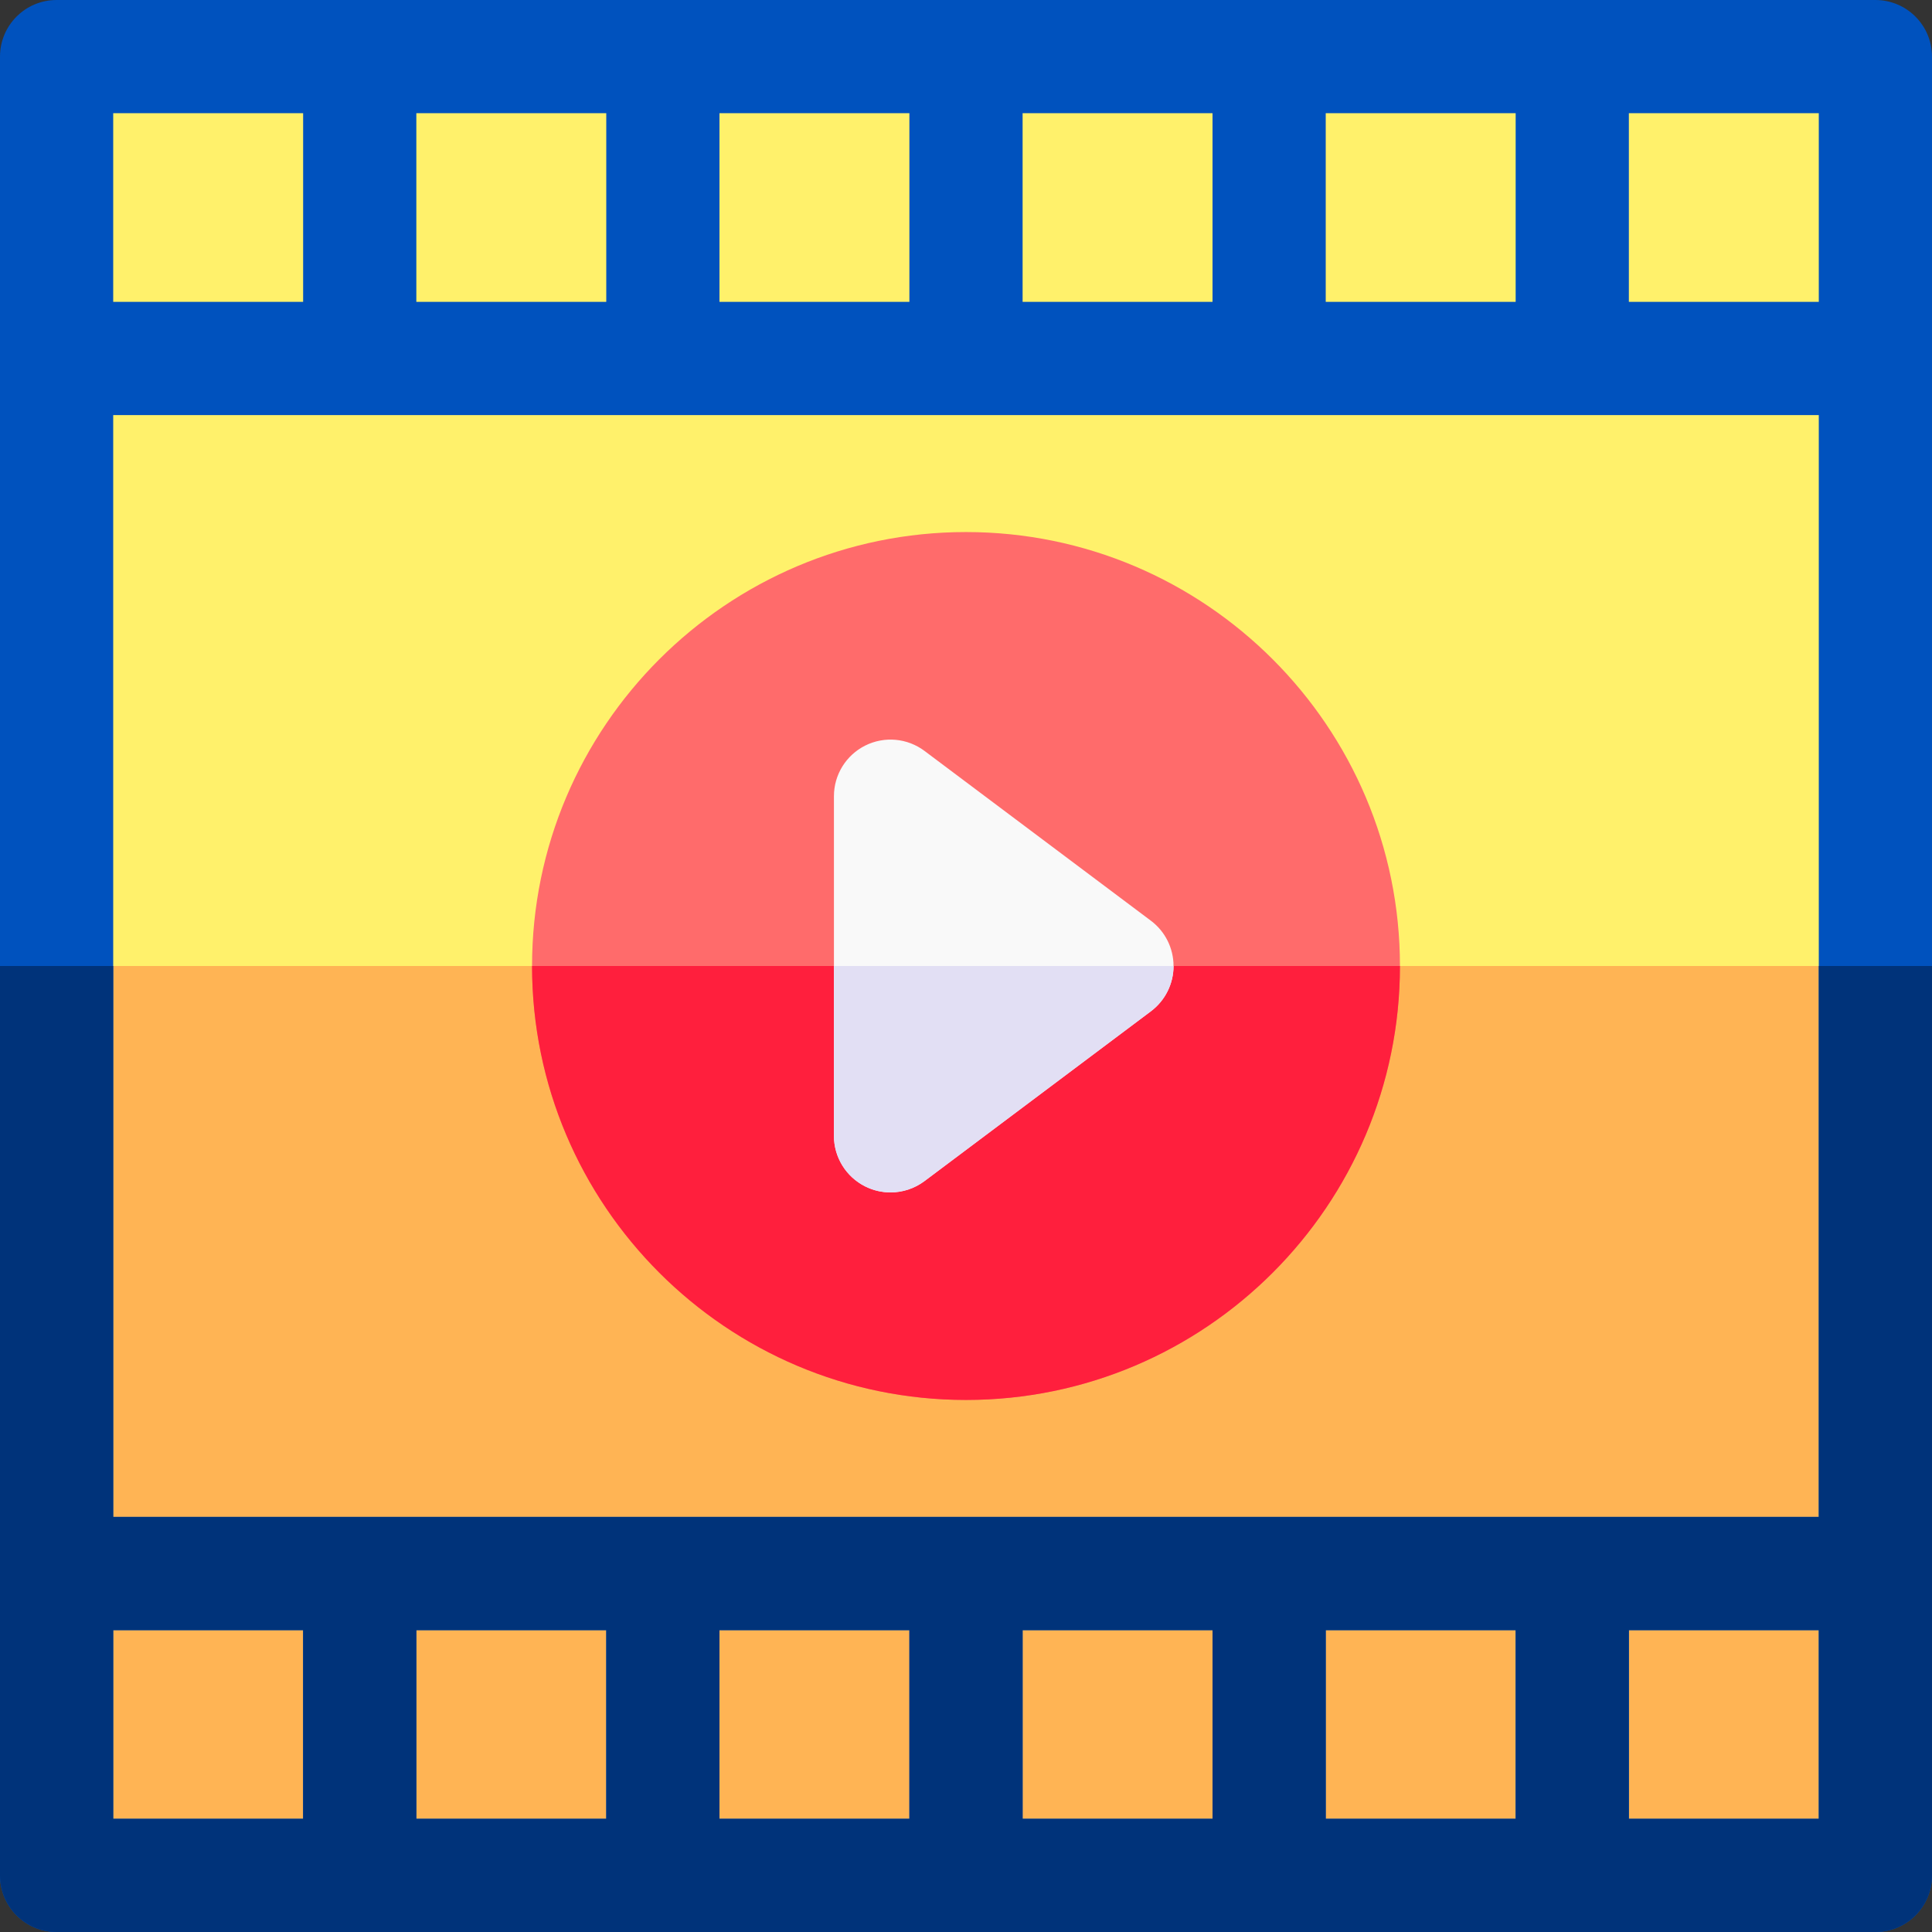
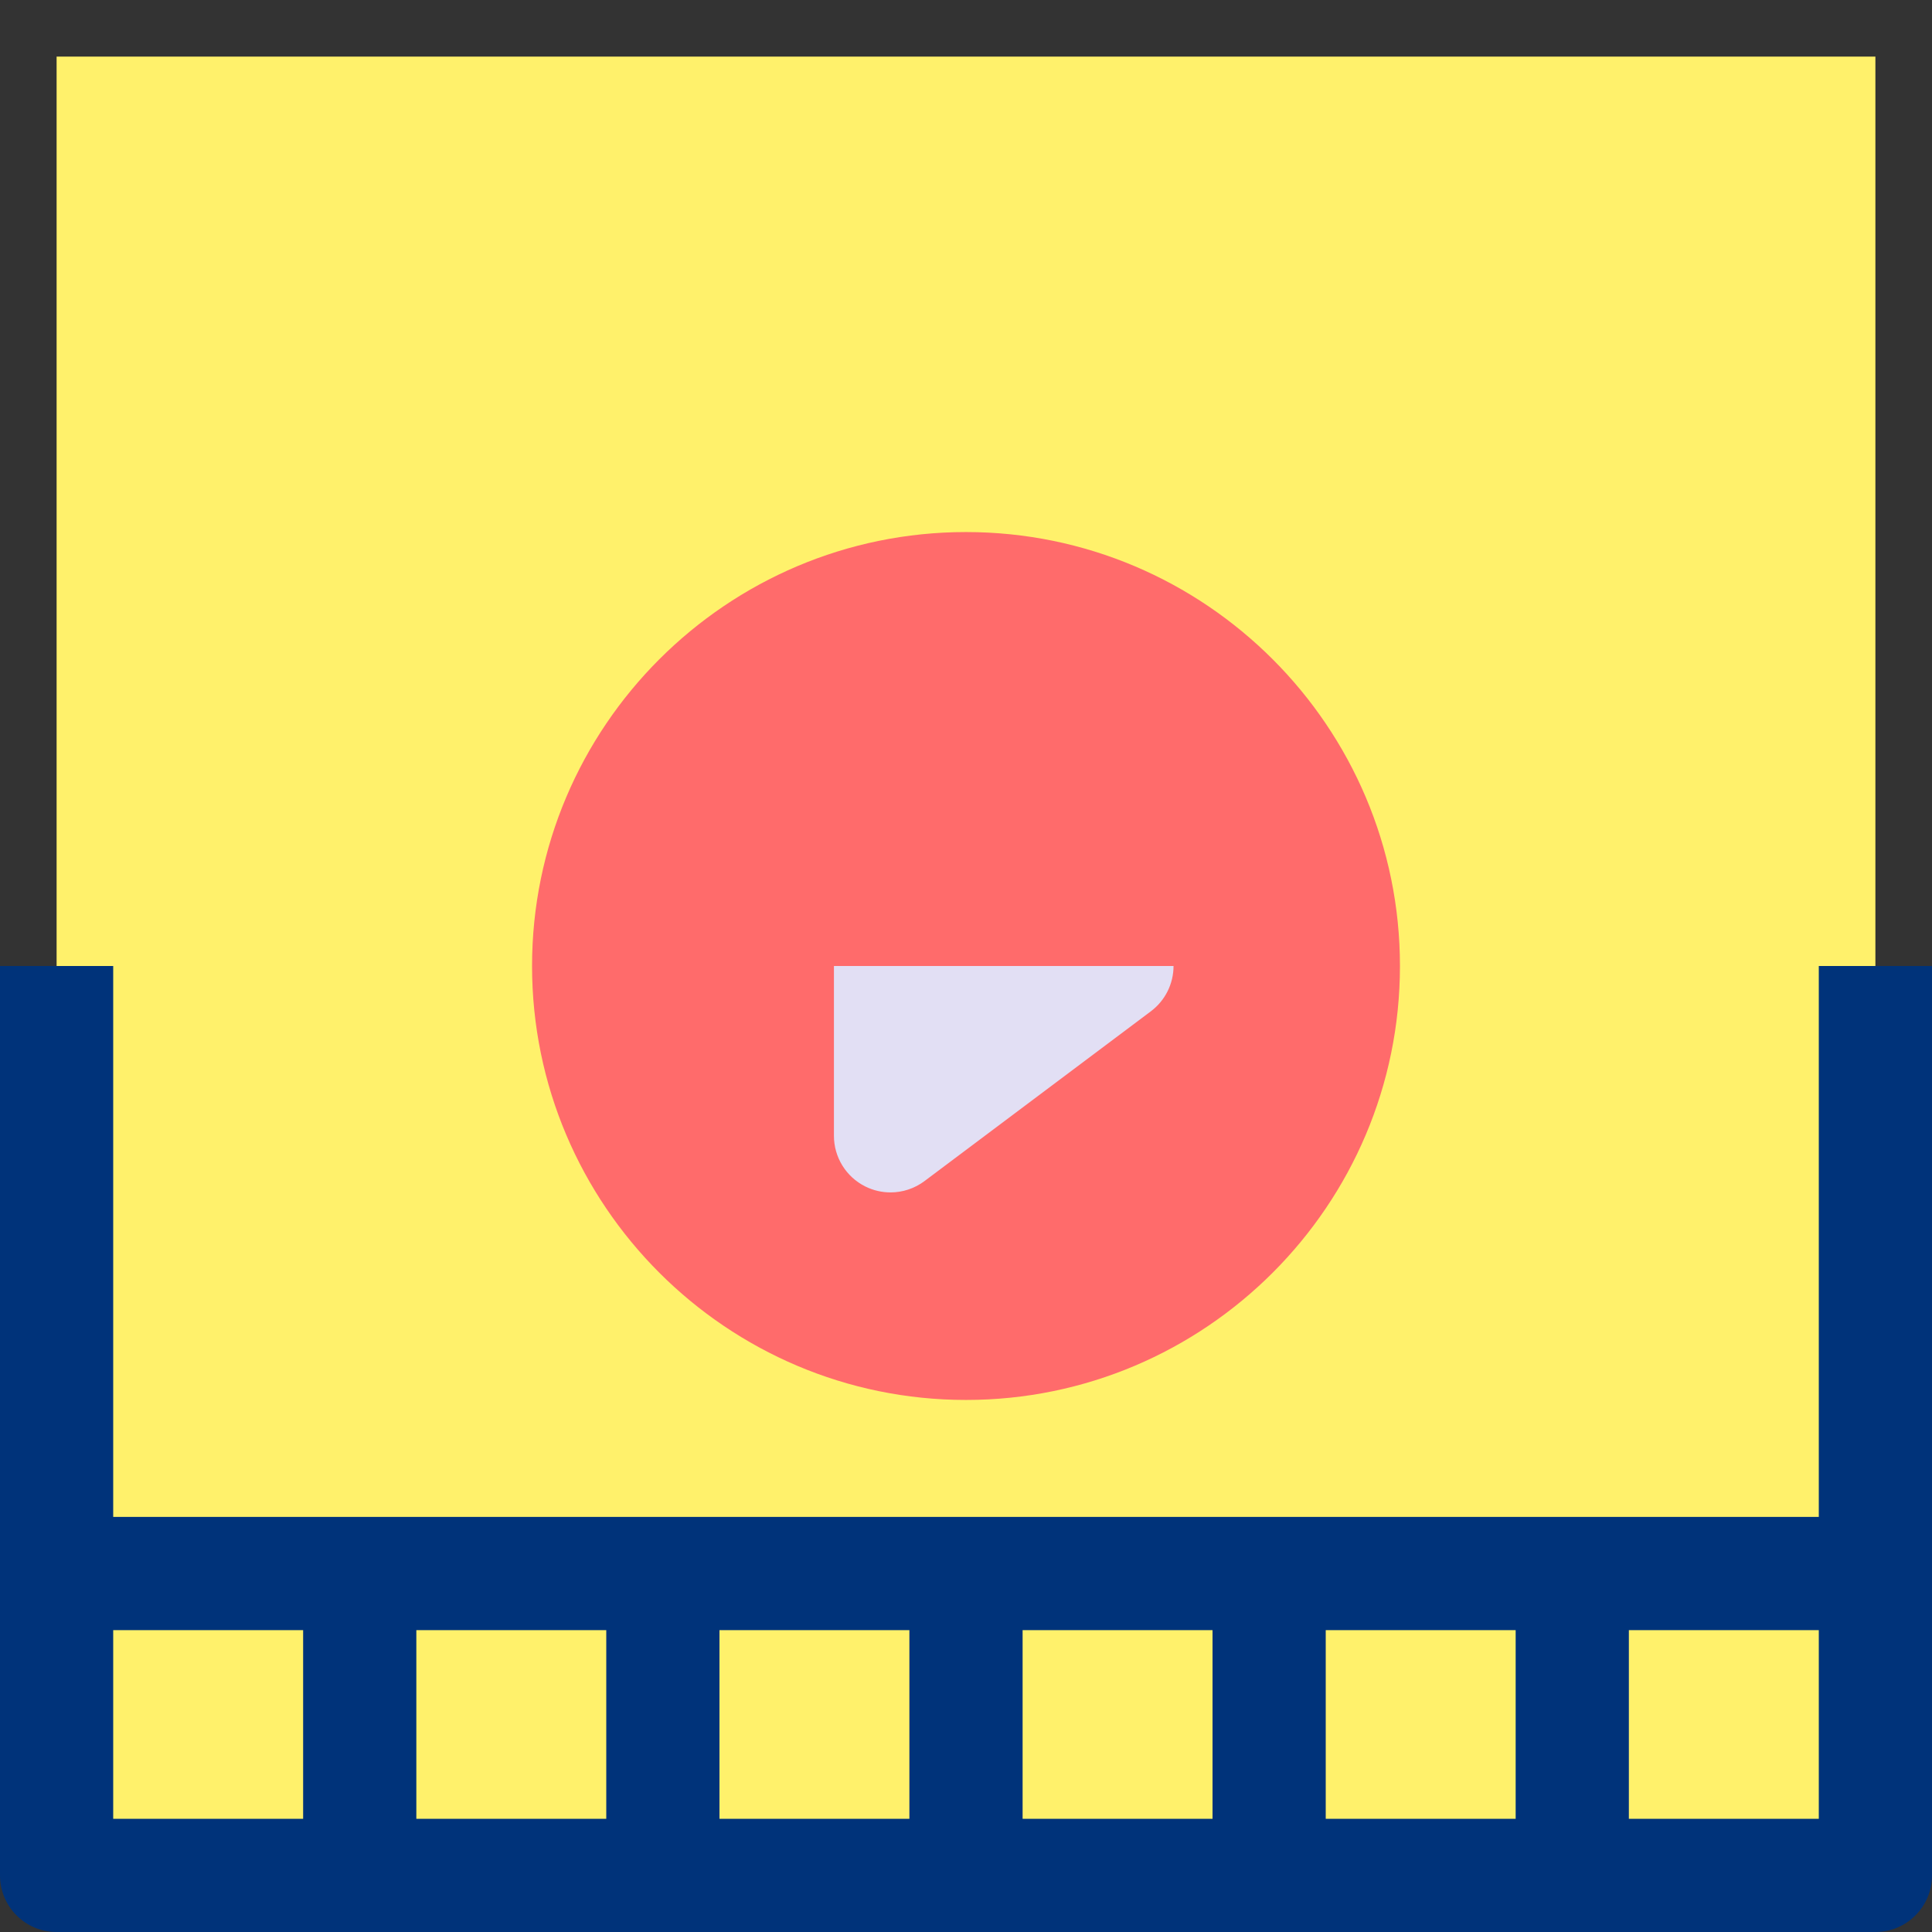
<svg xmlns="http://www.w3.org/2000/svg" id="Capa_1" enable-background="new 0 0 512 512" height="512" viewBox="0 0 512 512" width="512">
  <rect x="0" y="0" width="512" height="512" fill="#333333" stroke="none" />
  <g>
    <path d="m15 15h482v482h-482z" fill="#fff16b" />
-     <path d="m15 256h482v241h-482z" fill="#ffb454" />
-     <path d="m497 0h-482c-8.284 0-15 6.716-15 15v482c0 8.284 6.716 15 15 15h482c8.284 0 15-6.716 15-15v-482c0-8.284-6.716-15-15-15zm-336.333 432v50h-50.333v-50zm30 0h50.333v50h-50.333zm80.333 0h50.333v50h-50.333zm80.333 0h50.333v50h-50.333zm-321.333-30v-292h452v292zm321.333-322v-50h50.333v50zm-30 0h-50.333v-50h50.333zm-80.333 0h-50.333v-50h50.333zm-80.333 0h-50.333v-50h50.333zm321.333 0h-50.334v-50h50.334zm-452-50h50.333v50h-50.333zm0 402h50.333v50h-50.333zm452 50h-50.334v-50h50.334z" fill="#0052be" />
    <path d="m482 256v146h-452v-146h-30v241c0 8.284 6.716 15 15 15h482c8.284 0 15-6.716 15-15v-241zm-401.667 226h-50.333v-50h50.333zm80.334 0h-50.333v-50h50.333zm80.333 0h-50.333v-50h50.333zm80.333 0h-50.333v-50h50.333zm80.333 0h-50.333v-50h50.333zm80.334 0h-50.334v-50h50.334z" fill="#00337a" />
    <path d="m256 371c-63.411 0-115-51.589-115-115s51.589-115 115-115 115 51.589 115 115-51.589 115-115 115z" fill="#ff6b6b" />
    <g>
-       <path d="m256 371c63.411 0 115-51.589 115-115h-230c0 63.411 51.589 115 115 115z" fill="#ff1f3d" />
-     </g>
-     <path d="m235.998 316c-2.287 0-4.583-.522-6.706-1.583-5.082-2.542-8.292-7.735-8.292-13.417v-90c0-5.682 3.21-10.875 8.292-13.417 5.081-2.541 11.162-1.993 15.708 1.417l60 45c3.777 2.833 6 7.279 6 12s-2.223 9.167-6 12l-60 45c-2.646 1.985-5.814 3-9.002 3z" fill="#f9f9f9" />
+       </g>
    <g>
      <path d="m221 301c0 5.682 3.21 10.875 8.292 13.417 2.123 1.062 4.419 1.583 6.706 1.583 3.188 0 6.355-1.015 9.002-3l60-45c3.777-2.833 6-7.279 6-12h-90z" fill="#e2dff4" />
    </g>
  </g>
</svg>